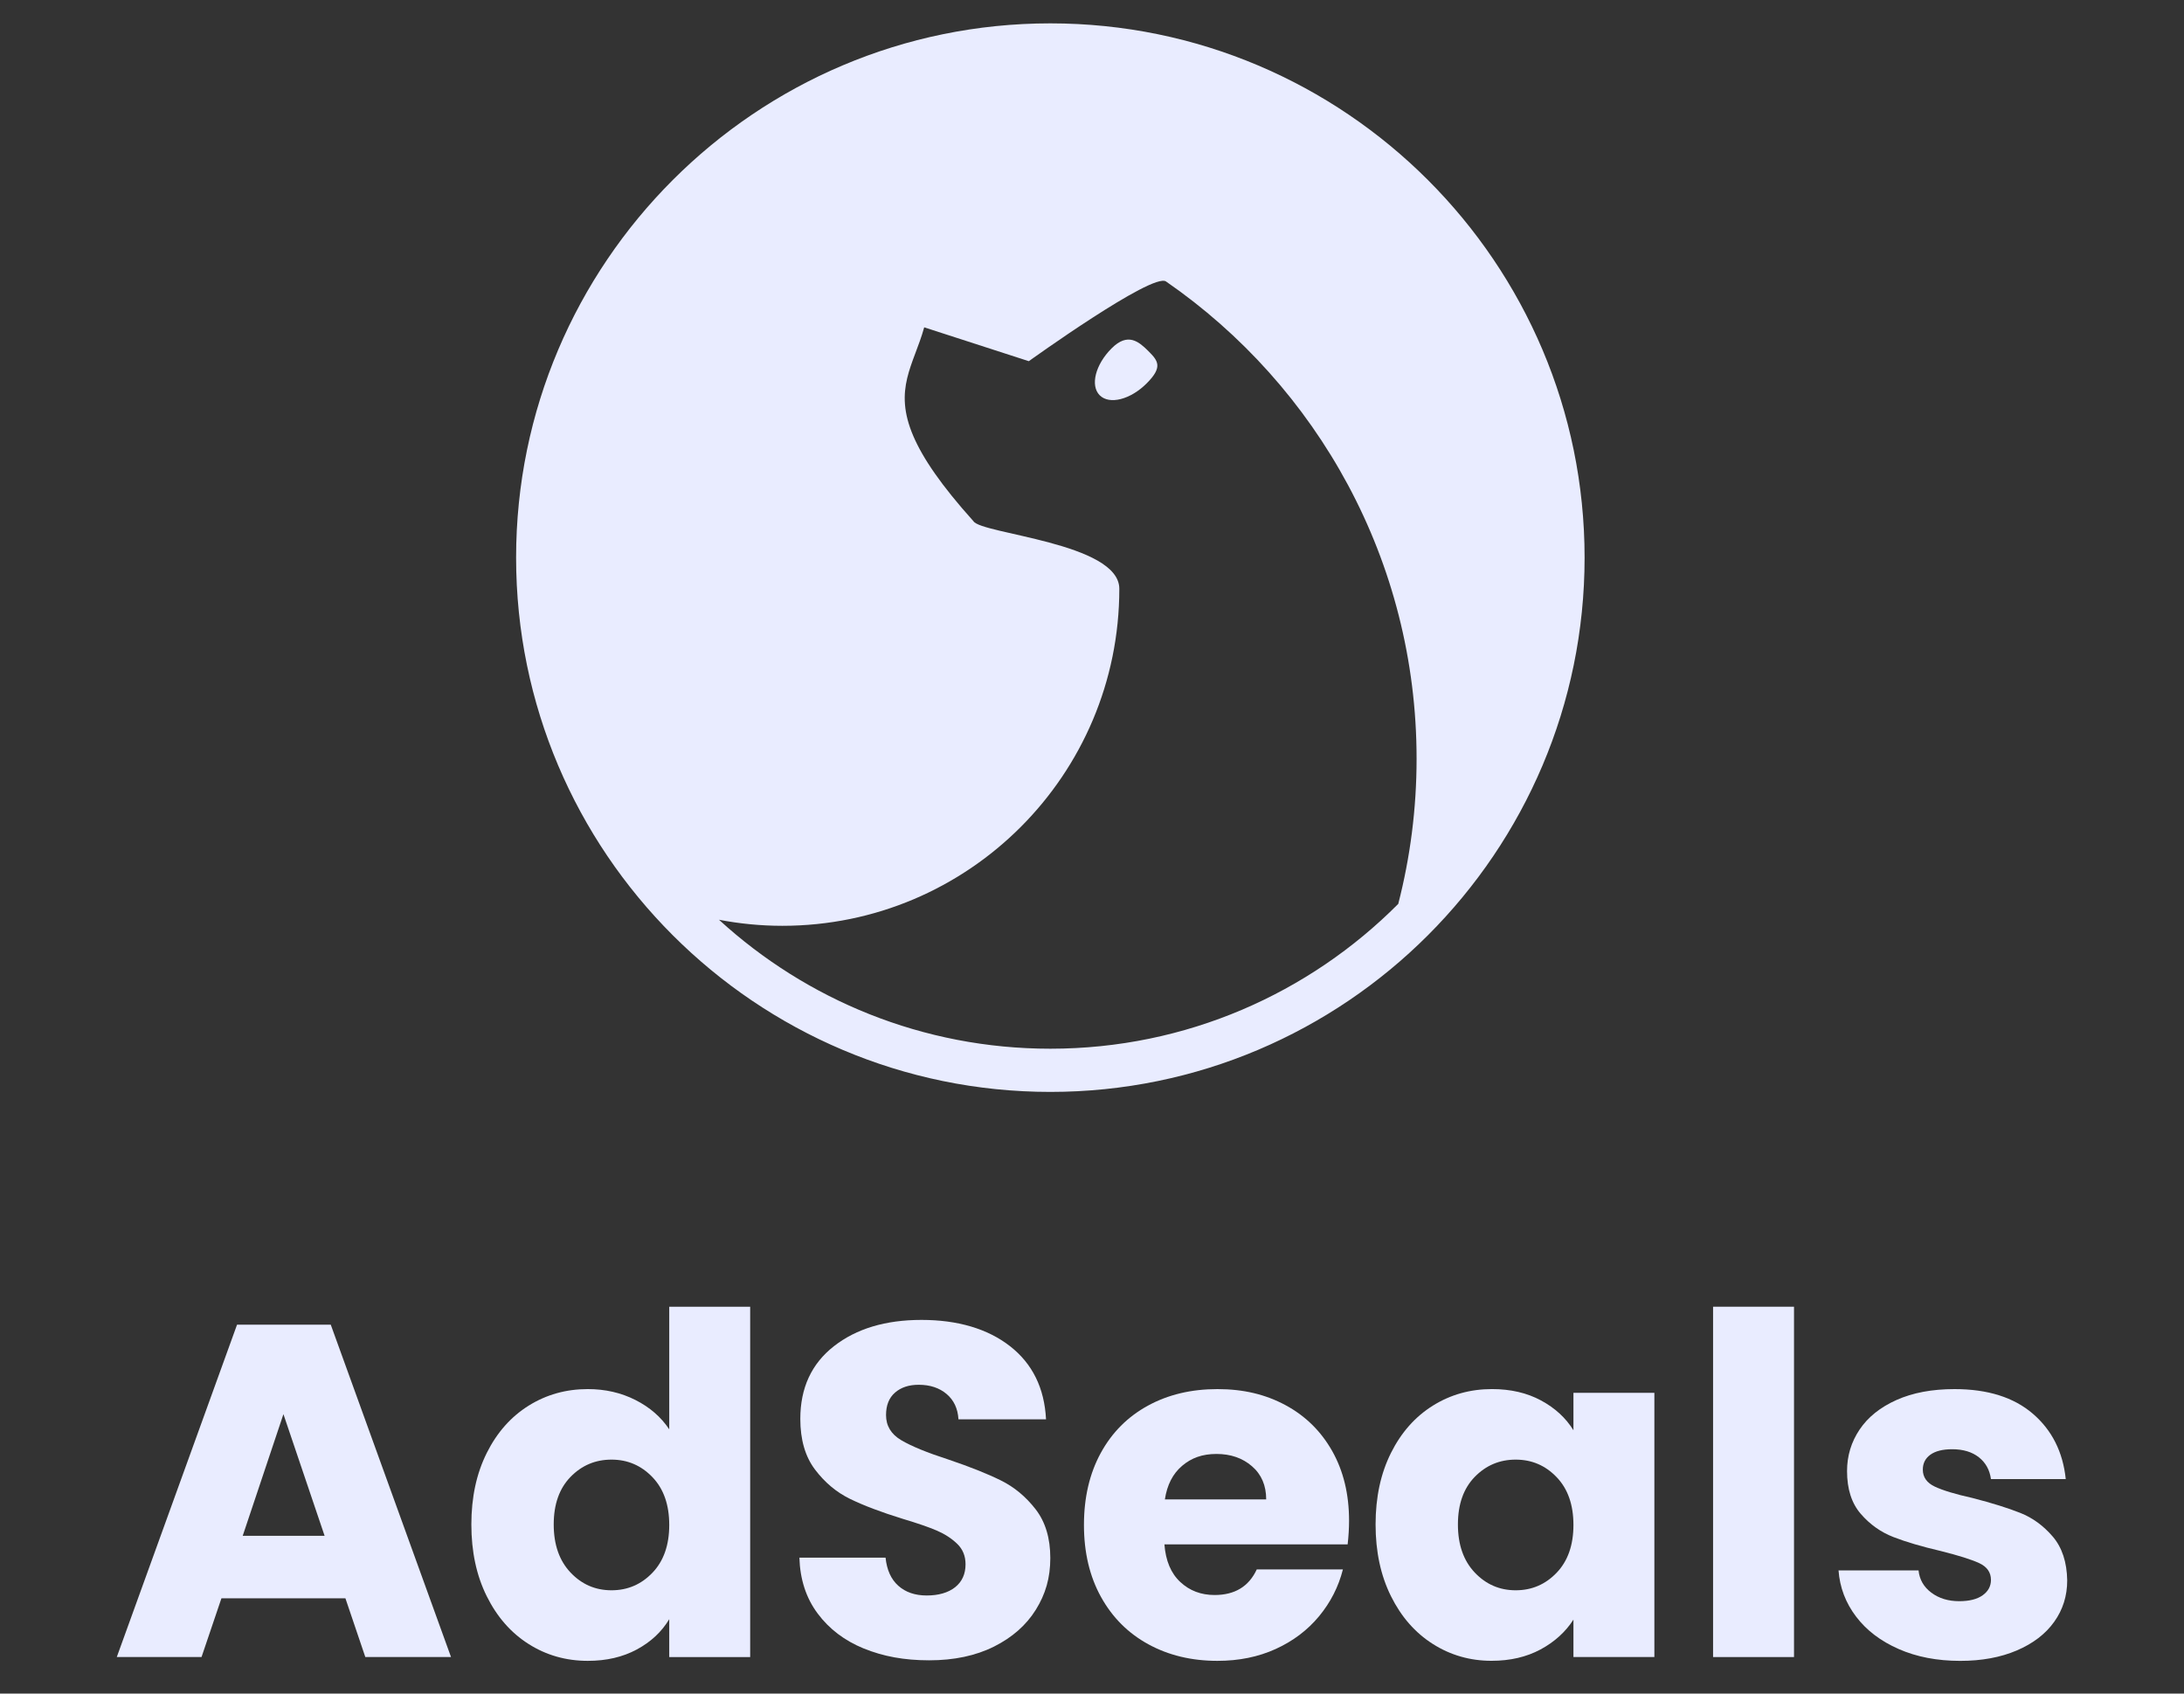
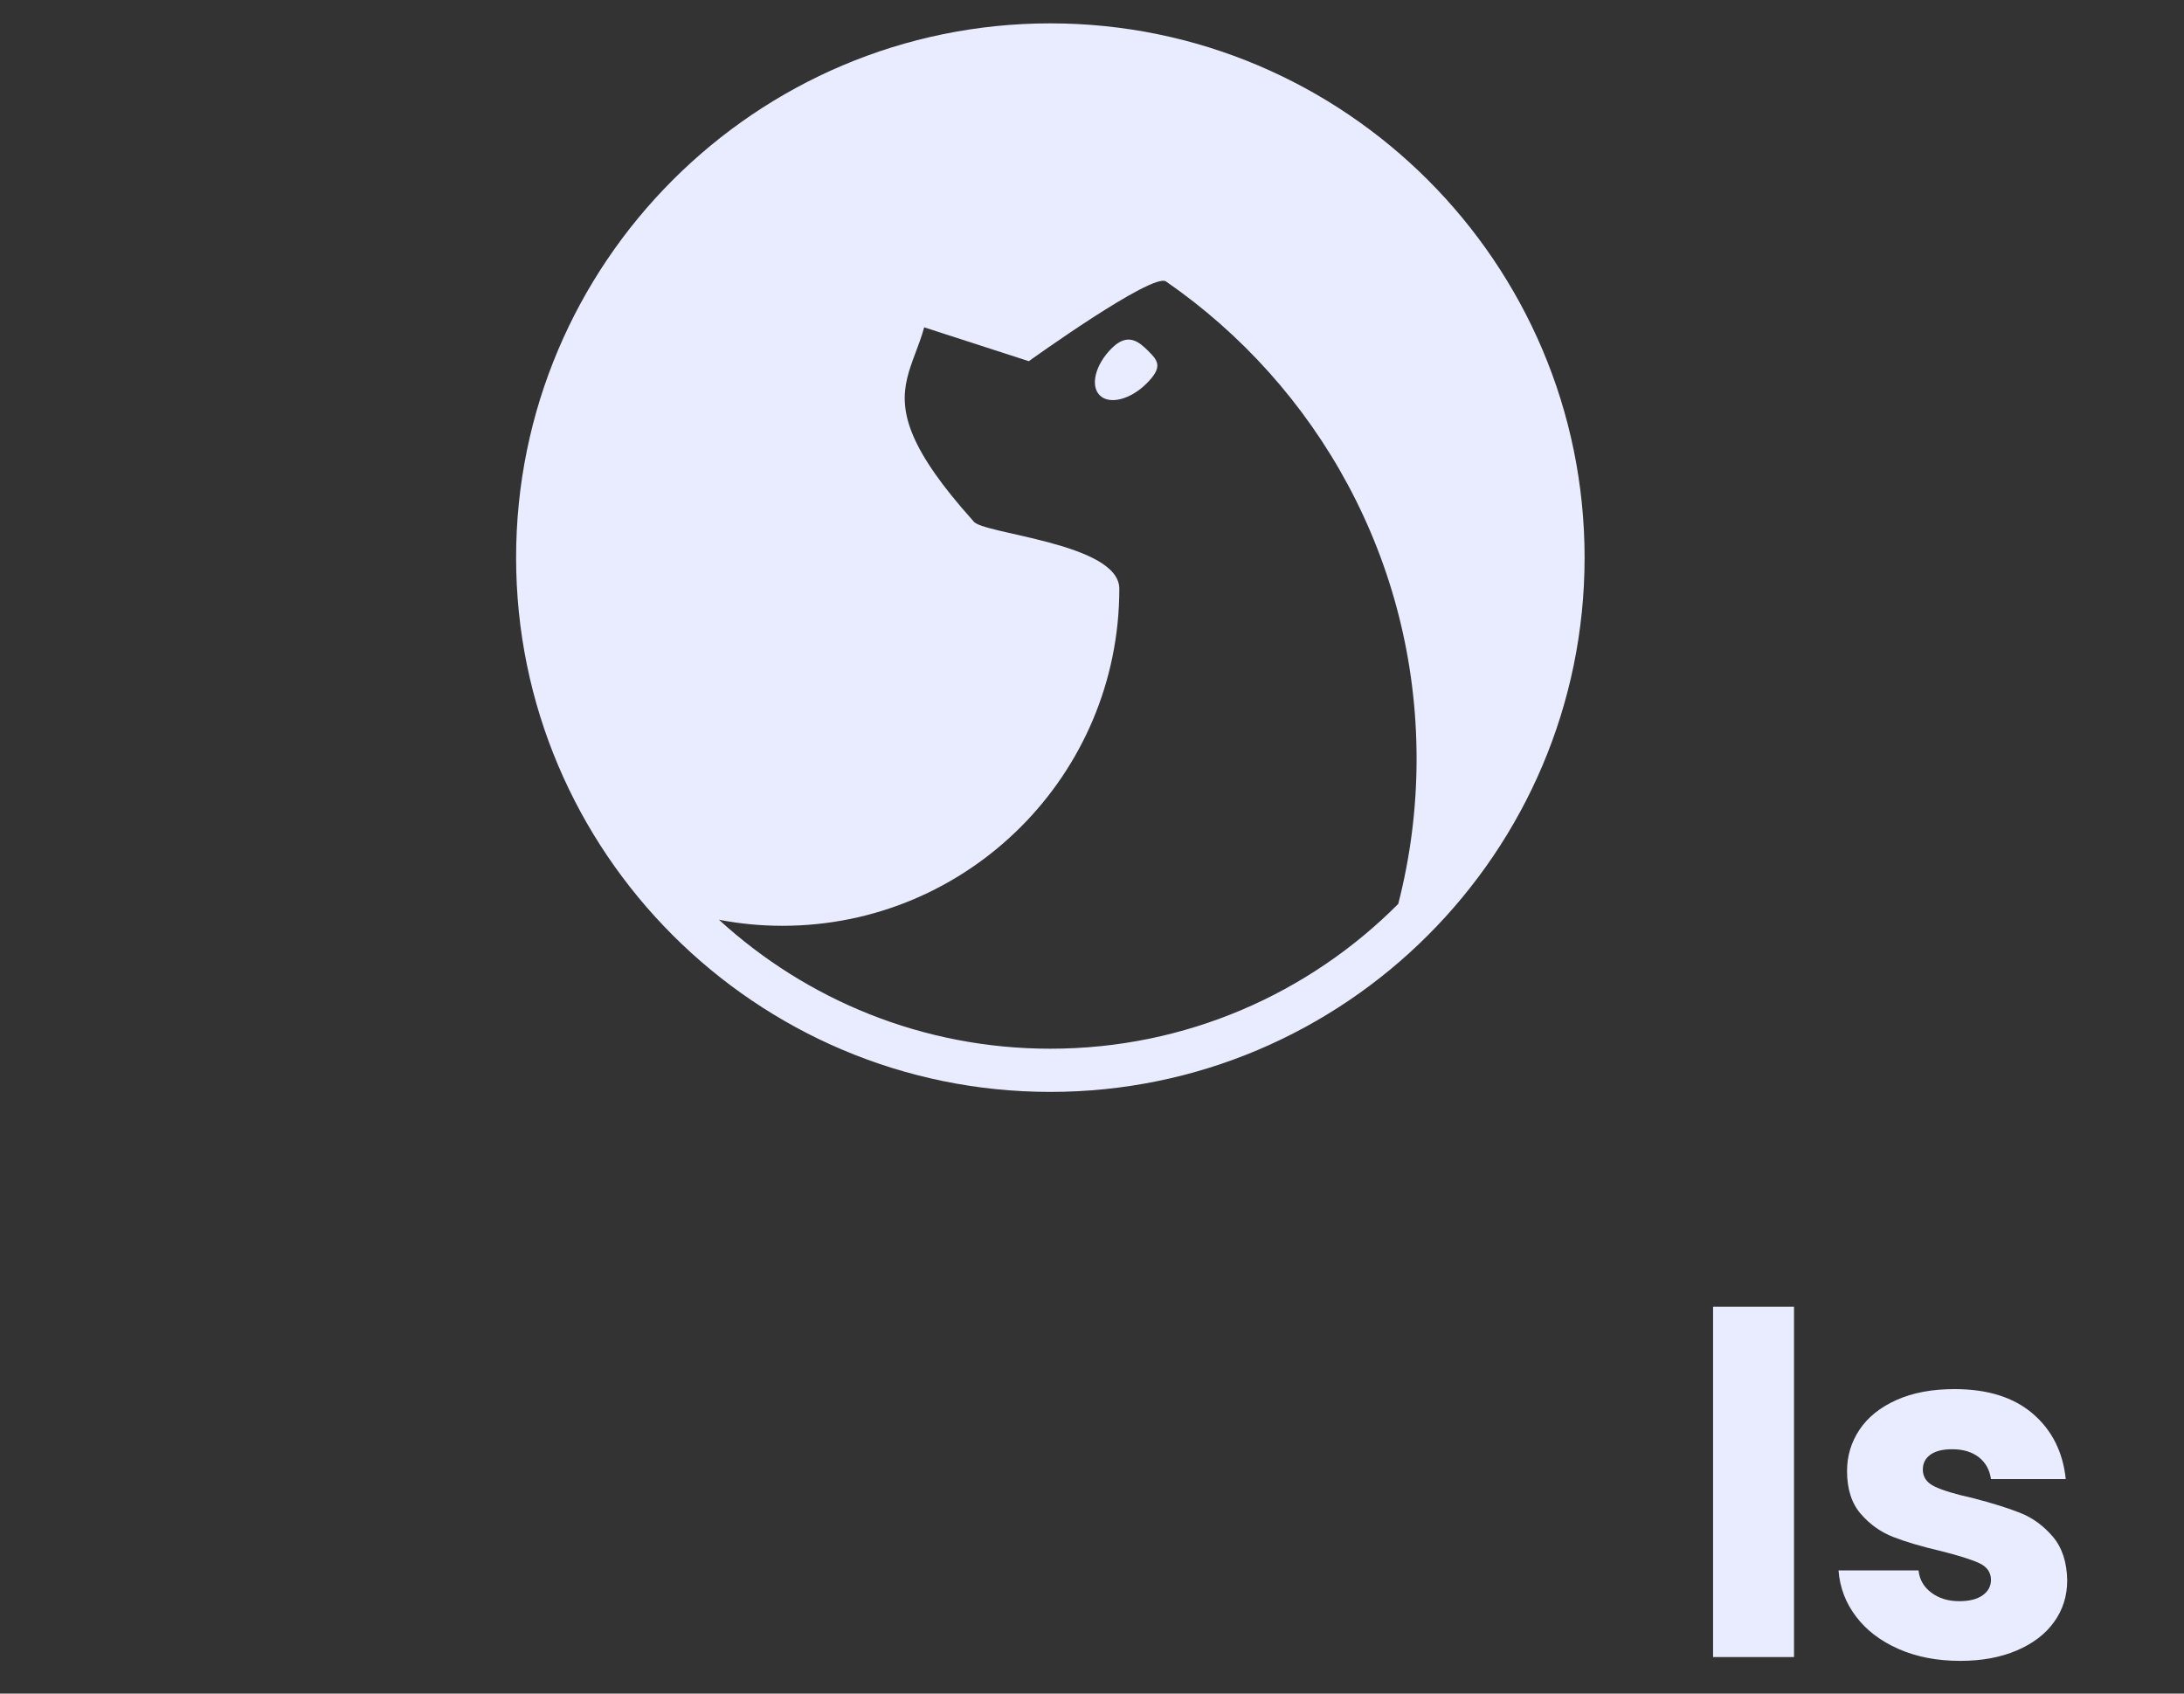
<svg xmlns="http://www.w3.org/2000/svg" width="187" height="145" viewBox="0 0 187 145" fill="none">
  <rect x="0" y="0" width="187" height="145" fill="#333333" stroke="none" />
-   <path d="M29.578 136.846H18.959L17.256 141.871H10L20.296 113.417H28.321L38.617 141.871H31.279L29.576 136.846H29.578ZM27.794 131.495L24.268 121.078L20.781 131.495H27.794Z" fill="#E9ECFF" />
-   <path d="M41.676 124.402C42.554 122.646 43.749 121.296 45.264 120.35C46.778 119.404 48.467 118.931 50.33 118.931C51.816 118.931 53.173 119.241 54.403 119.862C55.634 120.484 56.598 121.321 57.302 122.376V111.879H64.232V141.874H57.302V138.632C56.654 139.714 55.728 140.578 54.525 141.226C53.321 141.874 51.925 142.199 50.33 142.199C48.467 142.199 46.778 141.719 45.264 140.759C43.749 139.8 42.554 138.434 41.676 136.665C40.797 134.896 40.359 132.849 40.359 130.524C40.359 128.2 40.797 126.161 41.676 124.405V124.402ZM55.862 126.47C54.903 125.47 53.735 124.97 52.357 124.97C50.978 124.97 49.81 125.464 48.851 126.449C47.891 127.437 47.411 128.794 47.411 130.522C47.411 132.25 47.891 133.623 48.851 134.637C49.81 135.651 50.978 136.157 52.357 136.157C53.735 136.157 54.903 135.657 55.862 134.657C56.821 133.658 57.302 132.294 57.302 130.564C57.302 128.834 56.823 127.47 55.862 126.47Z" fill="#E9ECFF" />
-   <path d="M73.96 141.143C72.313 140.469 70.994 139.469 70.009 138.144C69.021 136.821 68.501 135.225 68.447 133.361H75.824C75.931 134.415 76.297 135.219 76.918 135.772C77.54 136.326 78.35 136.603 79.35 136.603C80.35 136.603 81.187 136.367 81.782 135.894C82.376 135.42 82.672 134.766 82.672 133.927C82.672 133.226 82.436 132.643 81.963 132.185C81.49 131.726 80.909 131.347 80.22 131.049C79.531 130.753 78.552 130.415 77.281 130.035C75.444 129.467 73.944 128.899 72.782 128.332C71.619 127.764 70.62 126.927 69.782 125.818C68.945 124.711 68.525 123.265 68.525 121.481C68.525 118.834 69.484 116.758 71.403 115.259C73.323 113.759 75.822 113.008 78.902 113.008C81.981 113.008 84.563 113.759 86.482 115.259C88.401 116.758 89.428 118.846 89.564 121.52H82.066C82.012 120.603 81.673 119.879 81.051 119.352C80.43 118.826 79.632 118.562 78.661 118.562C77.824 118.562 77.147 118.784 76.635 119.231C76.12 119.677 75.865 120.319 75.865 121.156C75.865 122.076 76.297 122.792 77.163 123.304C78.027 123.818 79.379 124.372 81.216 124.966C83.053 125.587 84.546 126.182 85.694 126.75C86.842 127.317 87.836 128.142 88.673 129.222C89.51 130.304 89.93 131.695 89.93 133.398C89.93 135.102 89.518 136.492 88.694 137.817C87.869 139.142 86.673 140.195 85.106 140.979C83.538 141.763 81.687 142.153 79.554 142.153C77.421 142.153 75.608 141.816 73.96 141.139V141.143Z" fill="#E9ECFF" />
-   <path d="M115.386 132.226H99.701C99.808 133.631 100.26 134.704 101.059 135.447C101.855 136.192 102.836 136.562 103.998 136.562C105.728 136.562 106.93 135.832 107.606 134.373H114.983C114.605 135.861 113.922 137.198 112.936 138.387C111.949 139.576 110.713 140.508 109.227 141.184C107.74 141.861 106.08 142.199 104.241 142.199C102.025 142.199 100.053 141.725 98.323 140.779C96.593 139.833 95.243 138.483 94.27 136.727C93.297 134.97 92.811 132.917 92.811 130.565C92.811 128.214 93.291 126.161 94.249 124.404C95.208 122.648 96.553 121.298 98.284 120.352C100.011 119.406 101.999 118.932 104.241 118.932C106.483 118.932 108.376 119.393 110.077 120.311C111.78 121.23 113.109 122.541 114.07 124.242C115.029 125.945 115.51 127.93 115.51 130.199C115.51 130.847 115.469 131.524 115.389 132.226H115.386ZM108.415 128.375C108.415 127.186 108.01 126.239 107.199 125.538C106.389 124.836 105.374 124.485 104.159 124.485C102.943 124.485 102.017 124.822 101.219 125.499C100.421 126.173 99.929 127.134 99.74 128.377H108.415V128.375Z" fill="#E9ECFF" />
-   <path d="M119.096 124.402C119.974 122.646 121.169 121.296 122.683 120.35C124.197 119.404 125.886 118.93 127.75 118.93C129.344 118.93 130.743 119.255 131.945 119.903C133.146 120.551 134.072 121.403 134.722 122.456V119.253H141.652V141.872H134.722V138.669C134.045 139.722 133.107 140.574 131.906 141.222C130.702 141.87 129.305 142.195 127.711 142.195C125.874 142.195 124.197 141.715 122.685 140.755C121.171 139.796 119.976 138.43 119.098 136.661C118.219 134.892 117.781 132.845 117.781 130.52C117.781 128.196 118.219 126.157 119.098 124.4L119.096 124.402ZM133.282 126.47C132.323 125.47 131.155 124.97 129.776 124.97C128.398 124.97 127.23 125.464 126.271 126.449C125.31 127.437 124.831 128.794 124.831 130.522C124.831 132.25 125.31 133.622 126.271 134.637C127.23 135.651 128.398 136.157 129.776 136.157C131.155 136.157 132.323 135.657 133.282 134.657C134.24 133.657 134.722 132.294 134.722 130.564C134.722 128.833 134.242 127.47 133.282 126.47Z" fill="#E9ECFF" />
  <path d="M153.608 111.879V141.874H146.678V111.879H153.608Z" fill="#E9ECFF" />
  <path d="M162.567 141.184C161.027 140.51 159.811 139.584 158.92 138.407C158.029 137.233 157.527 135.914 157.42 134.455H164.271C164.351 135.239 164.717 135.875 165.365 136.36C166.013 136.846 166.811 137.091 167.755 137.091C168.619 137.091 169.288 136.922 169.761 136.585C170.234 136.247 170.471 135.809 170.471 135.268C170.471 134.62 170.133 134.141 169.457 133.828C168.78 133.517 167.685 133.174 166.174 132.795C164.552 132.417 163.201 132.02 162.121 131.6C161.039 131.181 160.107 130.52 159.323 129.613C158.539 128.708 158.149 127.486 158.149 125.945C158.149 124.647 158.507 123.466 159.222 122.399C159.938 121.331 160.992 120.488 162.384 119.864C163.775 119.243 165.431 118.932 167.35 118.932C170.187 118.932 172.423 119.636 174.058 121.041C175.694 122.446 176.632 124.312 176.875 126.634H170.471C170.362 125.851 170.018 125.229 169.438 124.771C168.856 124.312 168.093 124.081 167.149 124.081C166.338 124.081 165.717 124.238 165.285 124.548C164.853 124.859 164.637 125.285 164.637 125.826C164.637 126.474 164.98 126.961 165.669 127.284C166.359 127.609 167.432 127.932 168.893 128.257C170.568 128.689 171.933 129.115 172.987 129.535C174.04 129.954 174.966 130.629 175.764 131.561C176.56 132.493 176.973 133.744 177 135.311C177 136.636 176.628 137.819 175.885 138.858C175.143 139.899 174.075 140.715 172.682 141.31C171.29 141.904 169.677 142.201 167.838 142.201C165.865 142.201 164.108 141.863 162.567 141.186V141.184Z" fill="#E9ECFF" />
  <path d="M89.933 2C64.711 2 44.19 22.521 44.19 47.743C44.19 72.966 64.711 93.487 89.933 93.487C115.156 93.487 135.677 72.966 135.677 47.743C135.677 22.521 115.156 2 89.933 2ZM61.561 78.748C63.317 79.084 65.131 79.266 66.985 79.266C82.921 79.266 95.839 66.348 95.839 50.412C95.839 46.47 83.995 45.721 83.349 44.623C80.585 41.549 79.019 39.235 78.209 37.352C76.457 33.293 78.231 31.263 79.133 28.026L88.09 30.924C88.09 30.924 98.686 23.302 99.836 24.098C112.802 33.055 121.292 48.021 121.292 64.965C121.292 69.257 120.744 73.418 119.722 77.39C112.104 85.044 101.563 89.789 89.933 89.789C79.009 89.789 69.044 85.599 61.561 78.748Z" fill="#E9ECFF" />
  <path d="M98.18 32.825C96.789 34.216 94.99 34.672 94.161 33.844C93.332 33.015 93.789 31.215 95.179 29.825C96.57 28.434 97.515 29.248 98.344 30.077C99.172 30.905 99.57 31.434 98.18 32.825Z" fill="#E9ECFF" />
</svg>